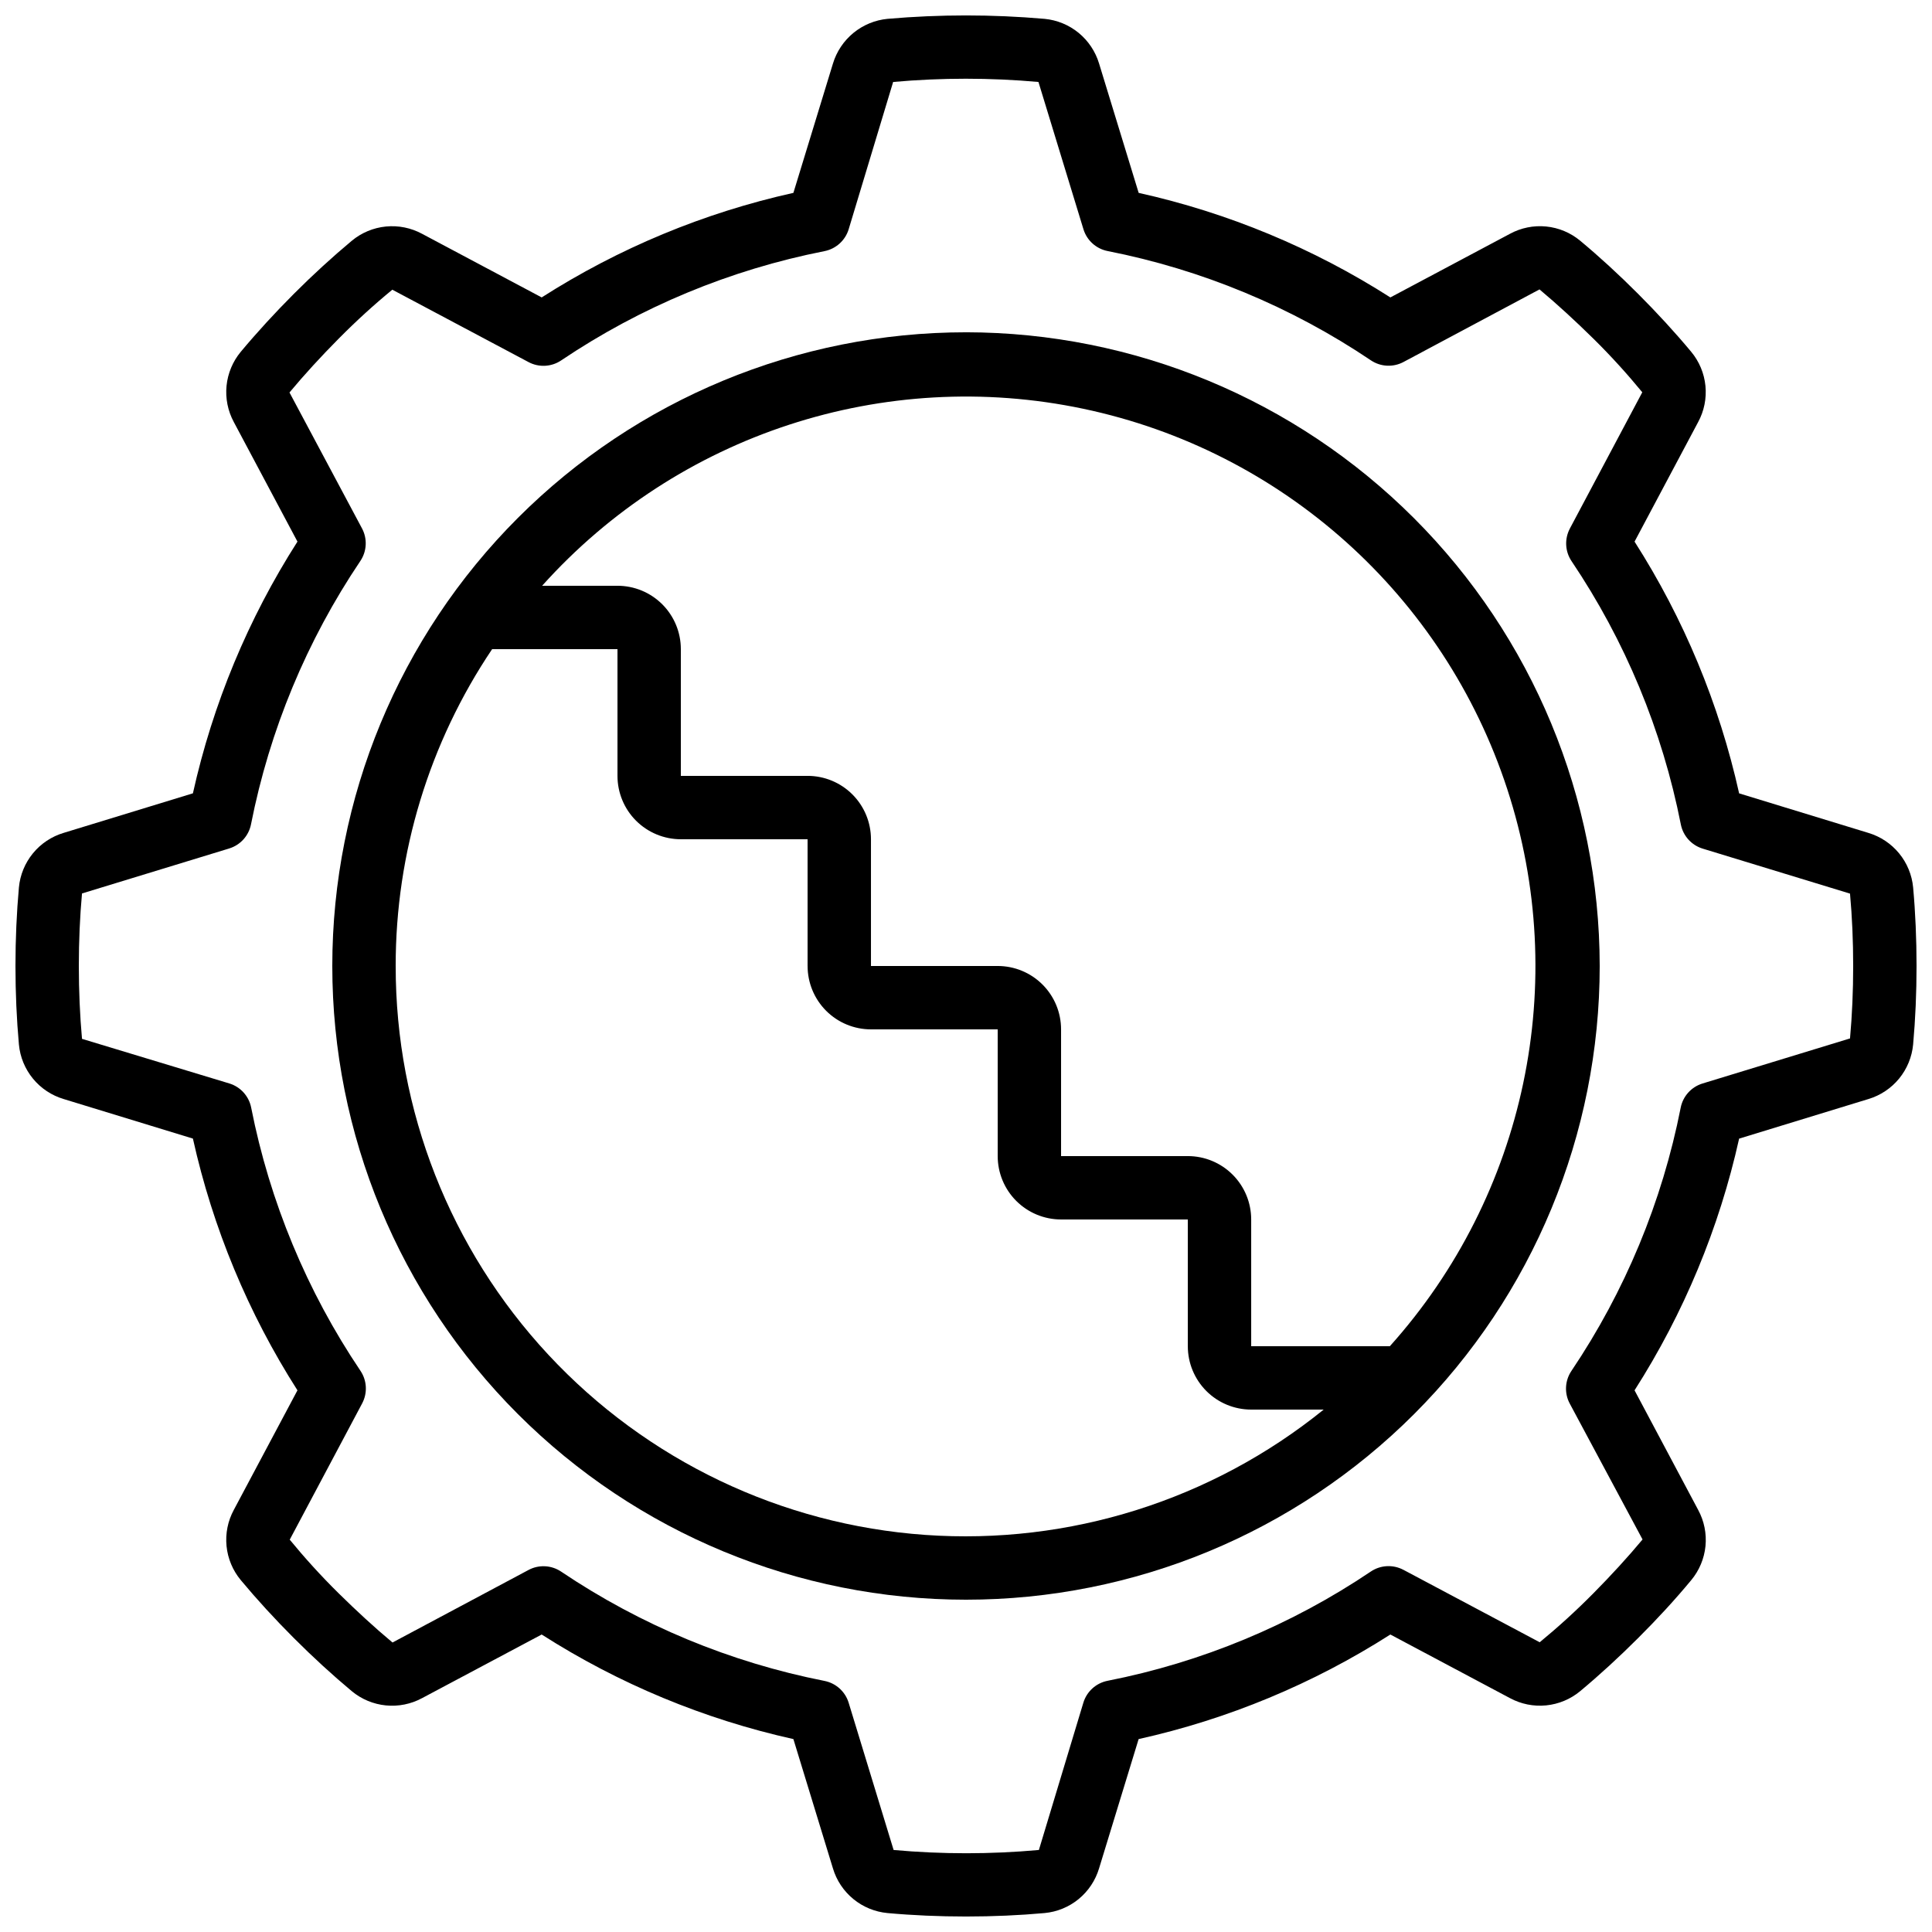
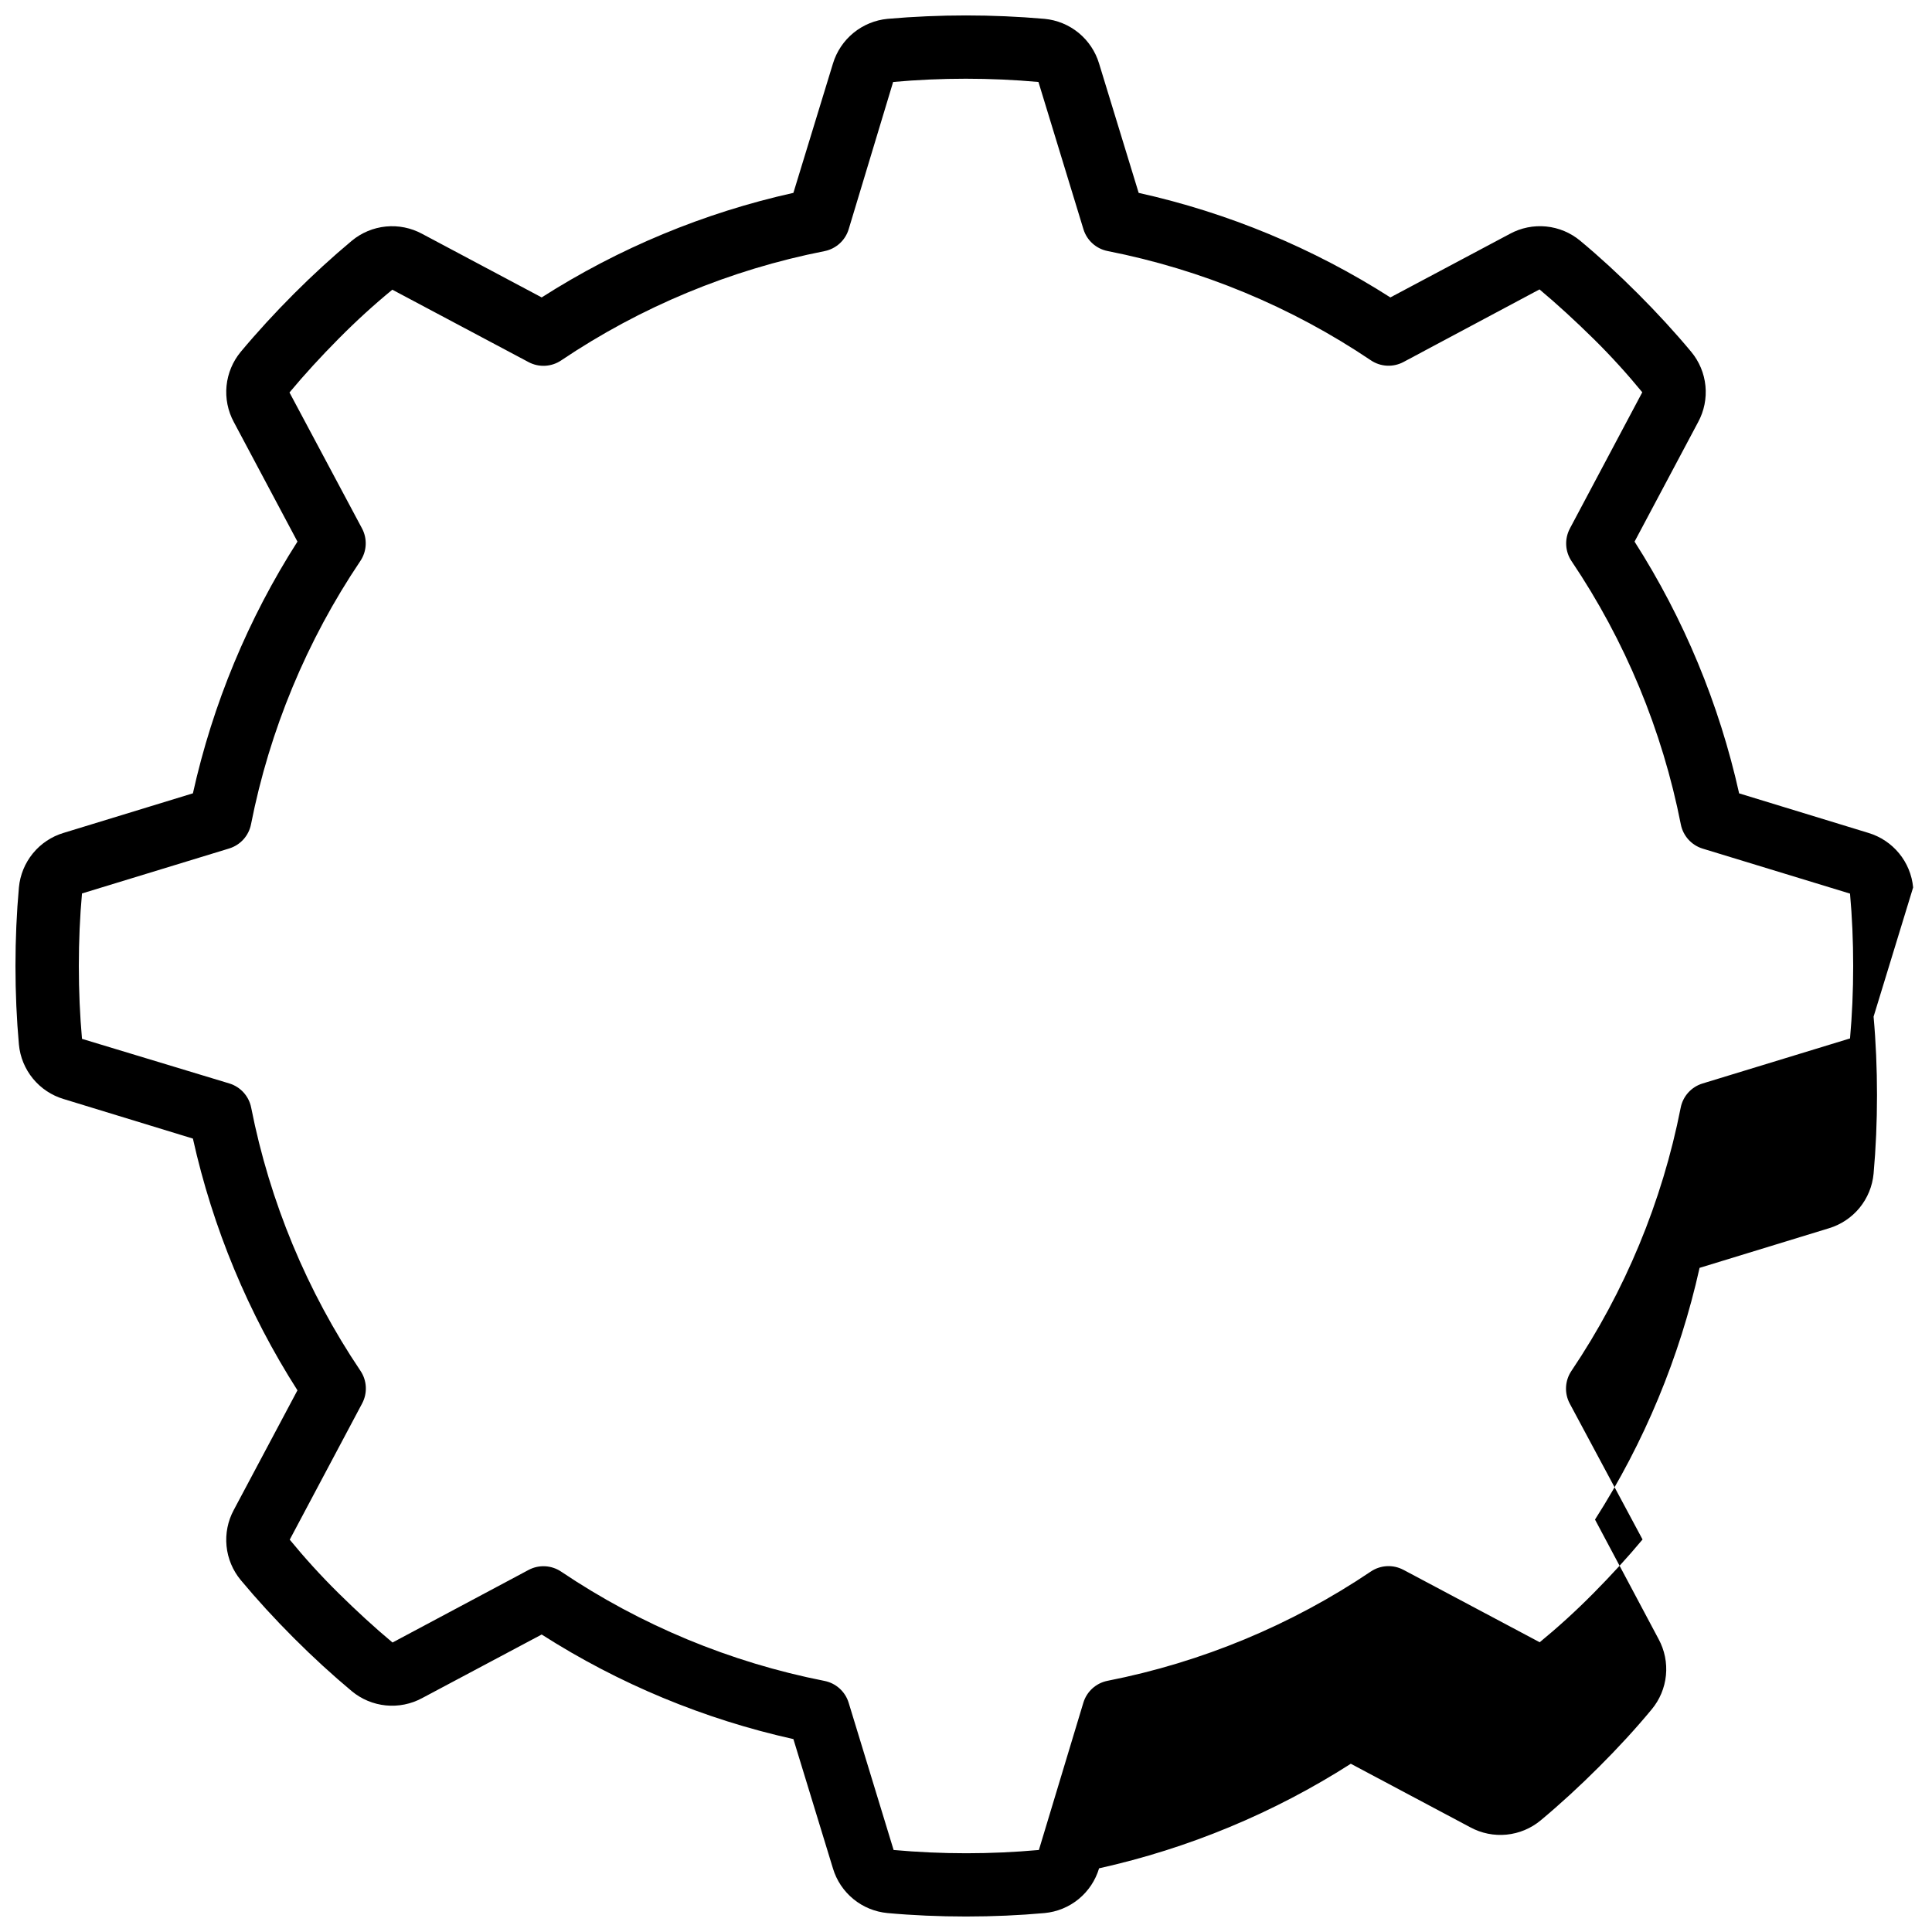
<svg xmlns="http://www.w3.org/2000/svg" width="800px" height="800px" version="1.1" viewBox="144 144 512 512">
  <defs>
    <clipPath id="a">
      <path d="m148.09 148.09h503.81v503.81h-503.81z" />
    </clipPath>
  </defs>
-   <path d="m400 232.06c-44.543 0-87.258 17.691-118.75 49.188-31.496 31.492-49.188 74.207-49.188 118.75 0 44.539 17.691 87.254 49.188 118.75 31.492 31.496 74.207 49.188 118.75 49.188 44.539 0 87.254-17.691 118.75-49.188 31.496-31.492 49.188-74.207 49.188-118.75-0.051-44.523-17.758-87.211-49.242-118.7-31.484-31.48-74.168-49.191-118.69-49.242zm-151.14 167.94c-0.027-29.91 8.871-59.148 25.559-83.969h33.219v33.586c0 4.453 1.77 8.727 4.918 11.875 3.152 3.148 7.422 4.918 11.875 4.918h33.586v33.586l0.004 0.004c0 4.453 1.77 8.723 4.918 11.875 3.148 3.148 7.422 4.918 11.875 4.918h33.586v33.586c0 4.453 1.77 8.727 4.918 11.875 3.152 3.148 7.422 4.918 11.875 4.918h33.586v33.586l0.004 0.004c0 4.453 1.77 8.723 4.918 11.875 3.148 3.148 7.422 4.918 11.875 4.918h19.211c-29.723 24.039-67.457 35.906-105.59 33.211-38.133-2.695-73.824-19.758-99.867-47.738-26.047-27.98-40.508-64.801-40.469-103.03zm263.48 100.76h-36.762v-33.59c0-4.453-1.77-8.723-4.918-11.875-3.152-3.148-7.422-4.918-11.875-4.918h-33.59v-33.586c0-4.453-1.77-8.727-4.918-11.875-3.148-3.148-7.422-4.918-11.875-4.918h-33.586v-33.59c0-4.453-1.77-8.723-4.918-11.875-3.152-3.148-7.422-4.918-11.875-4.918h-33.59v-33.586c0-4.453-1.77-8.727-4.918-11.875-3.148-3.148-7.422-4.918-11.875-4.918h-19.969c36-40.133 90.676-58.012 143.43-46.902 52.758 11.109 95.578 49.52 112.33 100.76 16.758 51.242 4.902 107.53-31.094 147.66z" />
  <g clip-path="url(#a)">
-     <path d="m651 379.18c-0.312-3.316-1.609-6.465-3.723-9.039-2.113-2.574-4.949-4.461-8.141-5.414l-34.25-10.477c-5.273-23.688-14.648-46.266-27.711-66.715l16.844-31.672c1.594-2.934 2.269-6.281 1.941-9.602-0.328-3.324-1.645-6.473-3.781-9.039-4.289-5.148-9.027-10.305-14.066-15.348-5.035-5.047-10.176-9.777-15.34-14.074-2.562-2.133-5.711-3.449-9.027-3.777-3.32-0.328-6.664 0.348-9.594 1.938l-31.691 16.859c-20.445-13.062-43.02-22.441-66.703-27.707l-10.488-34.262c-0.957-3.191-2.844-6.023-5.418-8.137-2.578-2.113-5.727-3.406-9.043-3.719-13.848-1.207-27.773-1.207-41.621 0-3.312 0.324-6.457 1.625-9.031 3.734-2.57 2.113-4.461 4.945-5.422 8.133l-10.477 34.25c-23.684 5.266-46.262 14.645-66.707 27.707l-31.688-16.852c-2.934-1.59-6.273-2.262-9.594-1.938-3.32 0.328-6.465 1.641-9.031 3.769-5.172 4.316-10.336 9.043-15.359 14.07-5.019 5.031-9.797 10.238-14.07 15.359-2.129 2.566-3.441 5.707-3.773 9.023-0.328 3.32 0.344 6.66 1.926 9.594l16.867 31.688c-13.066 20.445-22.441 43.02-27.707 66.707l-34.262 10.484c-3.188 0.953-6.023 2.84-8.133 5.414s-3.406 5.723-3.715 9.039c-0.602 6.668-0.914 13.668-0.914 20.816 0 7.144 0.312 14.148 0.914 20.816v-0.004c0.309 3.32 1.605 6.469 3.719 9.043 2.109 2.574 4.945 4.457 8.141 5.41l34.25 10.48c5.266 23.684 14.645 46.266 27.707 66.711l-16.867 31.691c-1.586 2.93-2.254 6.269-1.926 9.586s1.645 6.457 3.773 9.02c4.258 5.113 8.992 10.285 14.074 15.367 5.078 5.078 10.184 9.758 15.355 14.074 2.566 2.125 5.711 3.438 9.027 3.766 3.316 0.328 6.656-0.344 9.59-1.93l31.695-16.859c20.445 13.066 43.023 22.445 66.707 27.711l10.477 34.258c0.953 3.191 2.84 6.027 5.418 8.137 2.574 2.113 5.727 3.402 9.043 3.711 6.648 0.605 13.652 0.914 20.816 0.914 7.164 0 14.164-0.312 20.809-0.914h-0.004c3.32-0.309 6.469-1.602 9.043-3.715 2.574-2.113 4.457-4.949 5.41-8.141l10.48-34.25c23.684-5.266 46.266-14.645 66.711-27.711l31.672 16.844c2.938 1.59 6.281 2.266 9.602 1.938 3.324-0.328 6.473-1.645 9.039-3.777 5.148-4.289 10.305-9.027 15.348-14.066 5.051-5.035 9.793-10.176 14.066-15.34 2.137-2.562 3.453-5.707 3.785-9.027 0.328-3.32-0.348-6.664-1.938-9.594l-16.859-31.691c13.062-20.445 22.441-43.02 27.711-66.703l34.258-10.488c3.191-0.957 6.027-2.844 8.141-5.422 2.109-2.578 3.406-5.727 3.715-9.047 0.605-6.719 0.906-13.68 0.906-20.809 0-7.129-0.301-14.133-0.906-20.809zm-16.793 40.035-39.02 11.922c-2.961 0.906-5.184 3.363-5.785 6.398-4.914 24.961-14.762 48.688-28.969 69.789-1.73 2.574-1.898 5.894-0.438 8.629l19.297 36.023c-3.953 4.746-8.348 9.531-13.039 14.273-4.695 4.746-9.473 9.07-14.215 12.965l-36.105-19.188-0.004 0.004c-2.738-1.461-6.059-1.293-8.633 0.434-21.102 14.211-44.832 24.062-69.793 28.969-3.039 0.605-5.496 2.828-6.398 5.789l-11.789 39.043c-12.809 1.156-25.695 1.156-38.5 0l-11.914-39.02c-0.906-2.961-3.371-5.188-6.41-5.785-24.961-4.918-48.688-14.766-69.793-28.969-2.574-1.727-5.887-1.895-8.625-0.438l-36.055 19.23c-4.777-3.981-9.562-8.398-14.273-13.039-4.711-4.644-9.102-9.504-12.965-14.215l19.188-36.105v-0.004c1.457-2.738 1.289-6.059-0.438-8.633-14.199-21.094-24.051-44.812-28.969-69.762-0.602-3.035-2.824-5.492-5.785-6.398l-39.047-11.82c-0.555-6.191-0.84-12.68-0.84-19.312s0.285-13.125 0.84-19.219l39.012-11.922v-0.004c2.957-0.906 5.176-3.363 5.777-6.398 4.918-24.961 14.77-48.684 28.977-69.785 1.73-2.578 1.898-5.894 0.438-8.633l-19.219-36.023c3.945-4.734 8.34-9.523 13.047-14.273 4.711-4.754 9.445-9.059 14.207-12.965l36.105 19.188c2.738 1.457 6.051 1.289 8.625-0.438 21.105-14.207 44.832-24.055 69.793-28.969 3.039-0.602 5.504-2.824 6.41-5.785l11.789-39.047c12.809-1.145 25.695-1.145 38.508 0l11.922 39.02c0.902 2.961 3.363 5.184 6.398 5.785 24.961 4.914 48.688 14.762 69.785 28.969 2.578 1.73 5.894 1.898 8.633 0.438l36.047-19.238c4.762 3.981 9.547 8.398 14.273 13.047 4.727 4.652 9.07 9.473 12.965 14.215l-19.188 36.105 0.004 0.004c-1.461 2.738-1.293 6.059 0.434 8.633 14.211 21.102 24.059 44.832 28.969 69.797 0.605 3.035 2.828 5.492 5.789 6.398l39.043 11.922c0.562 6.137 0.84 12.594 0.84 19.18 0 6.582-0.285 13.113-0.84 19.219z" />
+     <path d="m651 379.18c-0.312-3.316-1.609-6.465-3.723-9.039-2.113-2.574-4.949-4.461-8.141-5.414l-34.25-10.477c-5.273-23.688-14.648-46.266-27.711-66.715l16.844-31.672c1.594-2.934 2.269-6.281 1.941-9.602-0.328-3.324-1.645-6.473-3.781-9.039-4.289-5.148-9.027-10.305-14.066-15.348-5.035-5.047-10.176-9.777-15.34-14.074-2.562-2.133-5.711-3.449-9.027-3.777-3.32-0.328-6.664 0.348-9.594 1.938l-31.691 16.859c-20.445-13.062-43.02-22.441-66.703-27.707l-10.488-34.262c-0.957-3.191-2.844-6.023-5.418-8.137-2.578-2.113-5.727-3.406-9.043-3.719-13.848-1.207-27.773-1.207-41.621 0-3.312 0.324-6.457 1.625-9.031 3.734-2.57 2.113-4.461 4.945-5.422 8.133l-10.477 34.25c-23.684 5.266-46.262 14.645-66.707 27.707l-31.688-16.852c-2.934-1.59-6.273-2.262-9.594-1.938-3.32 0.328-6.465 1.641-9.031 3.769-5.172 4.316-10.336 9.043-15.359 14.07-5.019 5.031-9.797 10.238-14.07 15.359-2.129 2.566-3.441 5.707-3.773 9.023-0.328 3.32 0.344 6.66 1.926 9.594l16.867 31.688c-13.066 20.445-22.441 43.02-27.707 66.707l-34.262 10.484c-3.188 0.953-6.023 2.84-8.133 5.414s-3.406 5.723-3.715 9.039c-0.602 6.668-0.914 13.668-0.914 20.816 0 7.144 0.312 14.148 0.914 20.816v-0.004c0.309 3.32 1.605 6.469 3.719 9.043 2.109 2.574 4.945 4.457 8.141 5.41l34.25 10.48c5.266 23.684 14.645 46.266 27.707 66.711l-16.867 31.691c-1.586 2.93-2.254 6.269-1.926 9.586s1.645 6.457 3.773 9.02c4.258 5.113 8.992 10.285 14.074 15.367 5.078 5.078 10.184 9.758 15.355 14.074 2.566 2.125 5.711 3.438 9.027 3.766 3.316 0.328 6.656-0.344 9.59-1.93l31.695-16.859c20.445 13.066 43.023 22.445 66.707 27.711l10.477 34.258c0.953 3.191 2.84 6.027 5.418 8.137 2.574 2.113 5.727 3.402 9.043 3.711 6.648 0.605 13.652 0.914 20.816 0.914 7.164 0 14.164-0.312 20.809-0.914h-0.004c3.32-0.309 6.469-1.602 9.043-3.715 2.574-2.113 4.457-4.949 5.41-8.141c23.684-5.266 46.266-14.645 66.711-27.711l31.672 16.844c2.938 1.59 6.281 2.266 9.602 1.938 3.324-0.328 6.473-1.645 9.039-3.777 5.148-4.289 10.305-9.027 15.348-14.066 5.051-5.035 9.793-10.176 14.066-15.34 2.137-2.562 3.453-5.707 3.785-9.027 0.328-3.32-0.348-6.664-1.938-9.594l-16.859-31.691c13.062-20.445 22.441-43.02 27.711-66.703l34.258-10.488c3.191-0.957 6.027-2.844 8.141-5.422 2.109-2.578 3.406-5.727 3.715-9.047 0.605-6.719 0.906-13.68 0.906-20.809 0-7.129-0.301-14.133-0.906-20.809zm-16.793 40.035-39.02 11.922c-2.961 0.906-5.184 3.363-5.785 6.398-4.914 24.961-14.762 48.688-28.969 69.789-1.73 2.574-1.898 5.894-0.438 8.629l19.297 36.023c-3.953 4.746-8.348 9.531-13.039 14.273-4.695 4.746-9.473 9.07-14.215 12.965l-36.105-19.188-0.004 0.004c-2.738-1.461-6.059-1.293-8.633 0.434-21.102 14.211-44.832 24.062-69.793 28.969-3.039 0.605-5.496 2.828-6.398 5.789l-11.789 39.043c-12.809 1.156-25.695 1.156-38.5 0l-11.914-39.02c-0.906-2.961-3.371-5.188-6.41-5.785-24.961-4.918-48.688-14.766-69.793-28.969-2.574-1.727-5.887-1.895-8.625-0.438l-36.055 19.23c-4.777-3.981-9.562-8.398-14.273-13.039-4.711-4.644-9.102-9.504-12.965-14.215l19.188-36.105v-0.004c1.457-2.738 1.289-6.059-0.438-8.633-14.199-21.094-24.051-44.812-28.969-69.762-0.602-3.035-2.824-5.492-5.785-6.398l-39.047-11.82c-0.555-6.191-0.84-12.68-0.84-19.312s0.285-13.125 0.84-19.219l39.012-11.922v-0.004c2.957-0.906 5.176-3.363 5.777-6.398 4.918-24.961 14.77-48.684 28.977-69.785 1.73-2.578 1.898-5.894 0.438-8.633l-19.219-36.023c3.945-4.734 8.34-9.523 13.047-14.273 4.711-4.754 9.445-9.059 14.207-12.965l36.105 19.188c2.738 1.457 6.051 1.289 8.625-0.438 21.105-14.207 44.832-24.055 69.793-28.969 3.039-0.602 5.504-2.824 6.41-5.785l11.789-39.047c12.809-1.145 25.695-1.145 38.508 0l11.922 39.02c0.902 2.961 3.363 5.184 6.398 5.785 24.961 4.914 48.688 14.762 69.785 28.969 2.578 1.73 5.894 1.898 8.633 0.438l36.047-19.238c4.762 3.981 9.547 8.398 14.273 13.047 4.727 4.652 9.07 9.473 12.965 14.215l-19.188 36.105 0.004 0.004c-1.461 2.738-1.293 6.059 0.434 8.633 14.211 21.102 24.059 44.832 28.969 69.797 0.605 3.035 2.828 5.492 5.789 6.398l39.043 11.922c0.562 6.137 0.84 12.594 0.84 19.18 0 6.582-0.285 13.113-0.84 19.219z" />
  </g>
</svg>